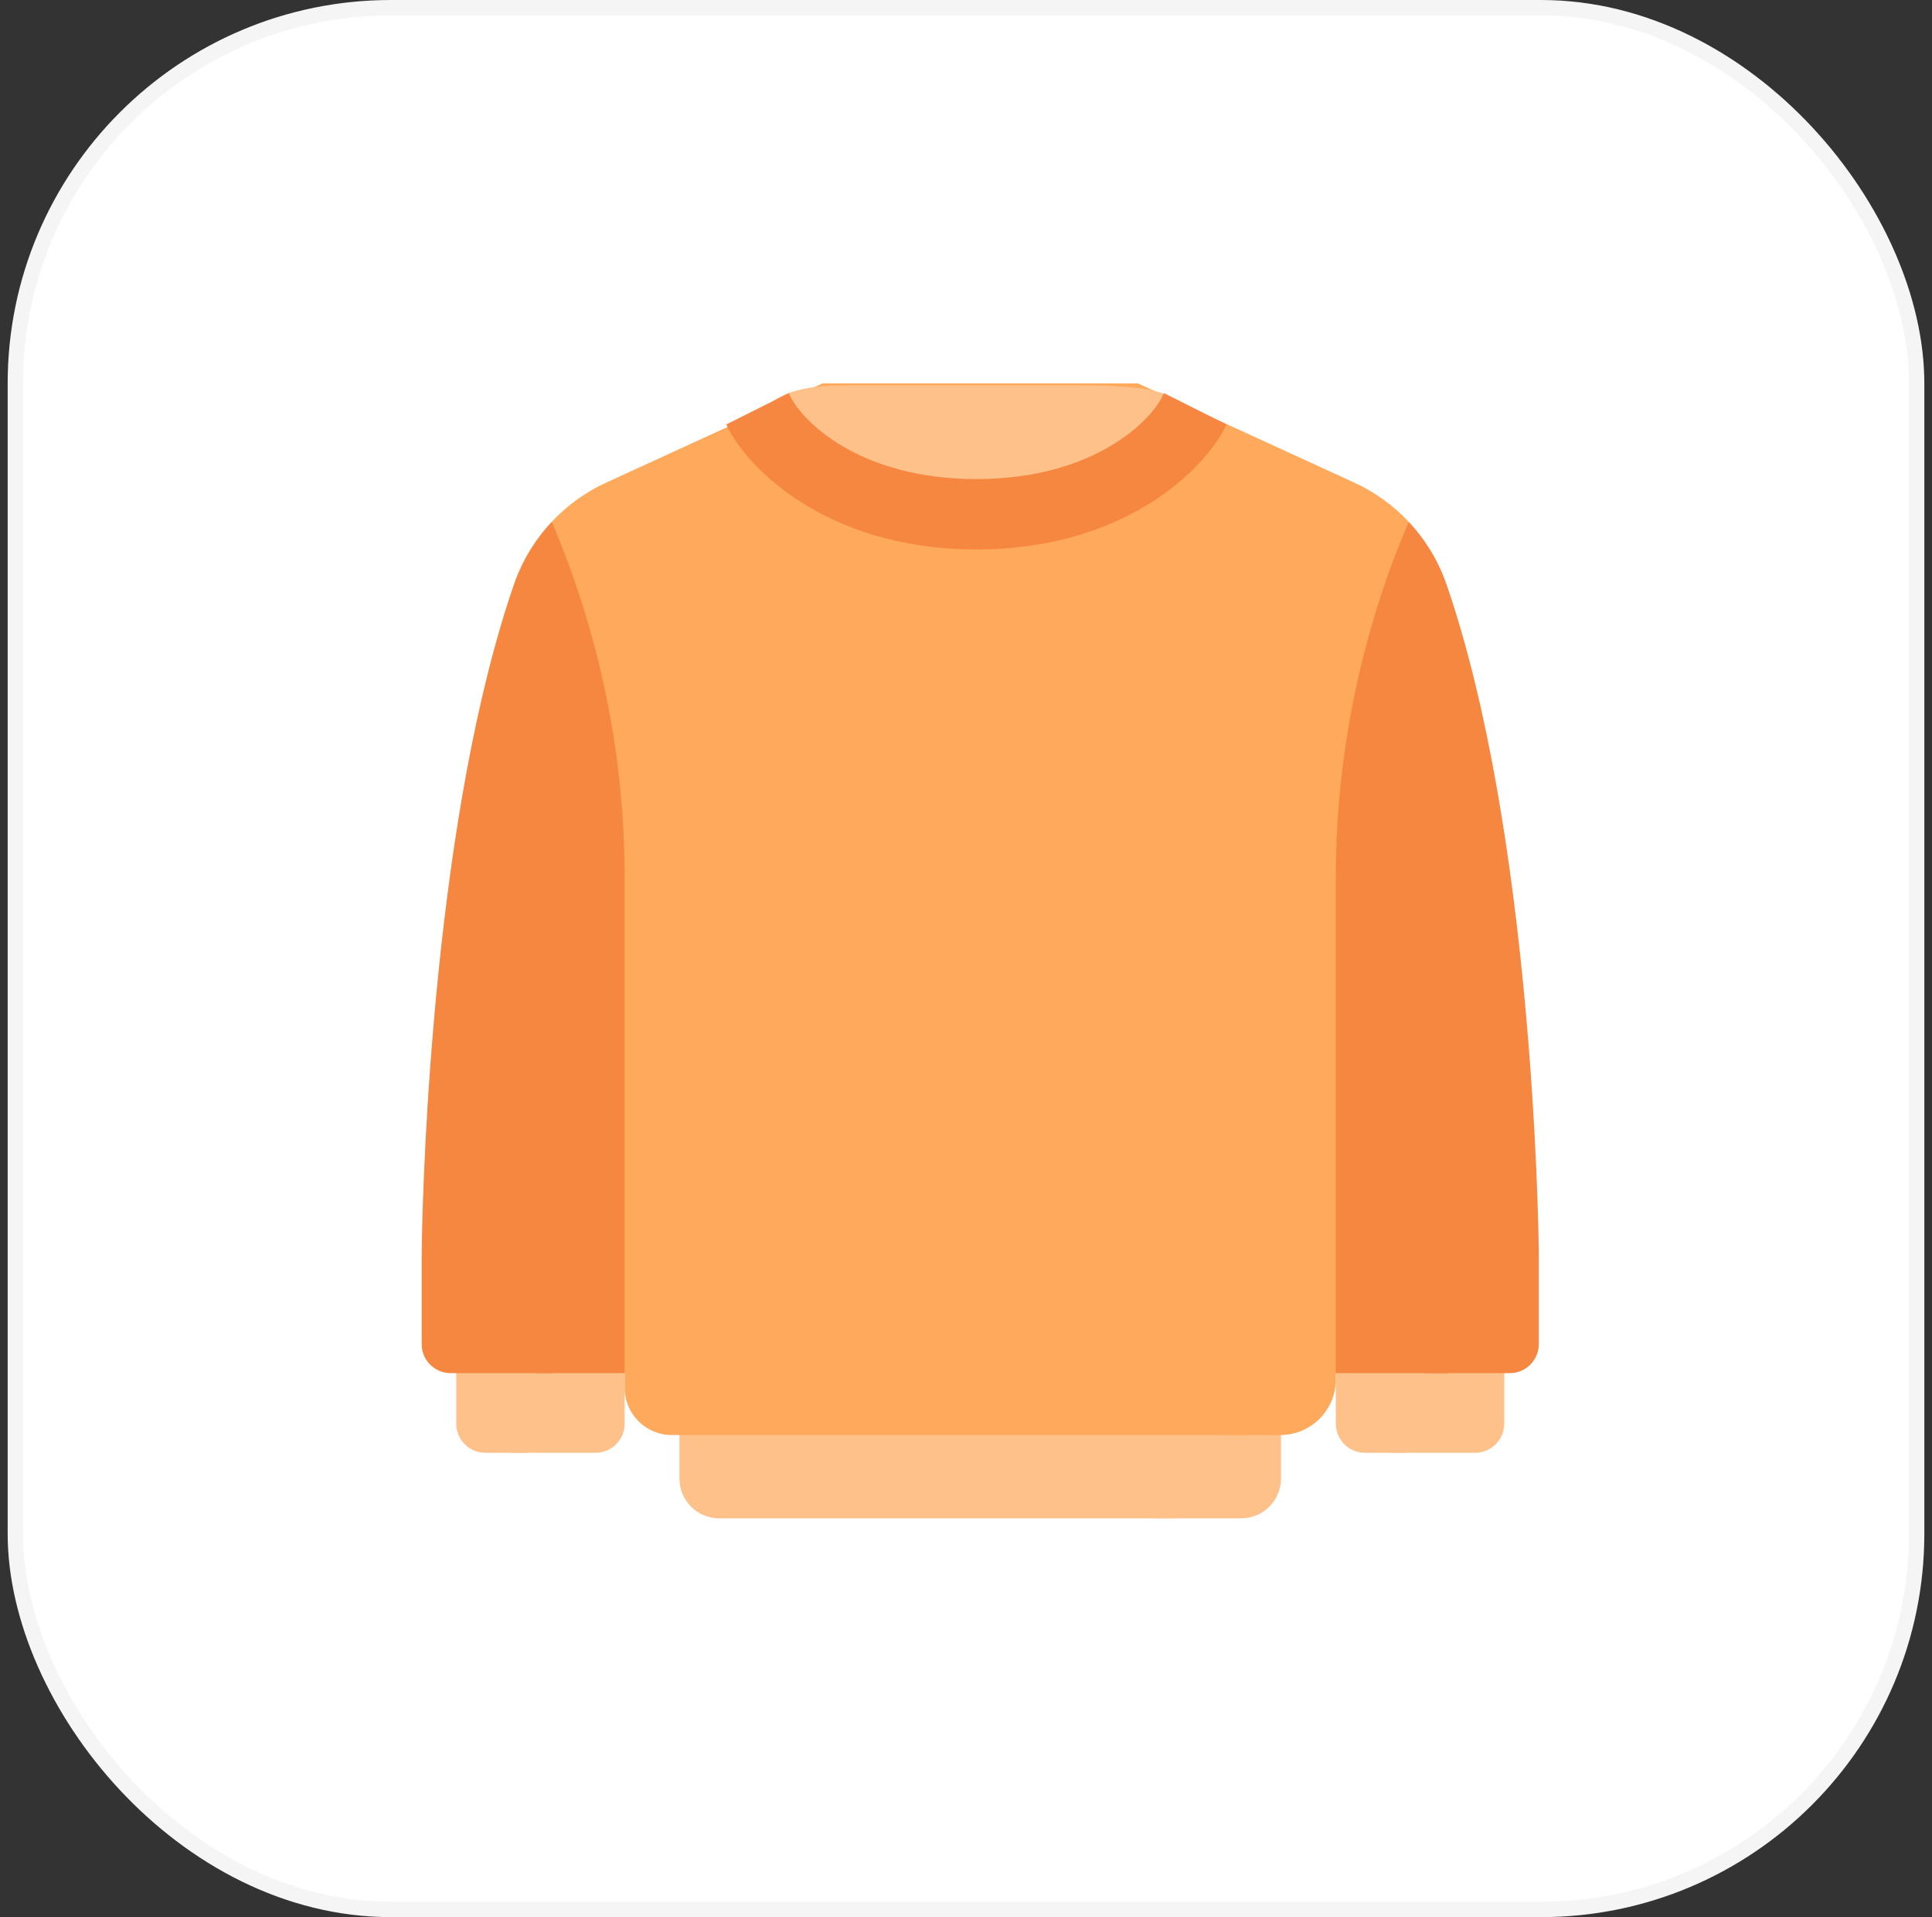
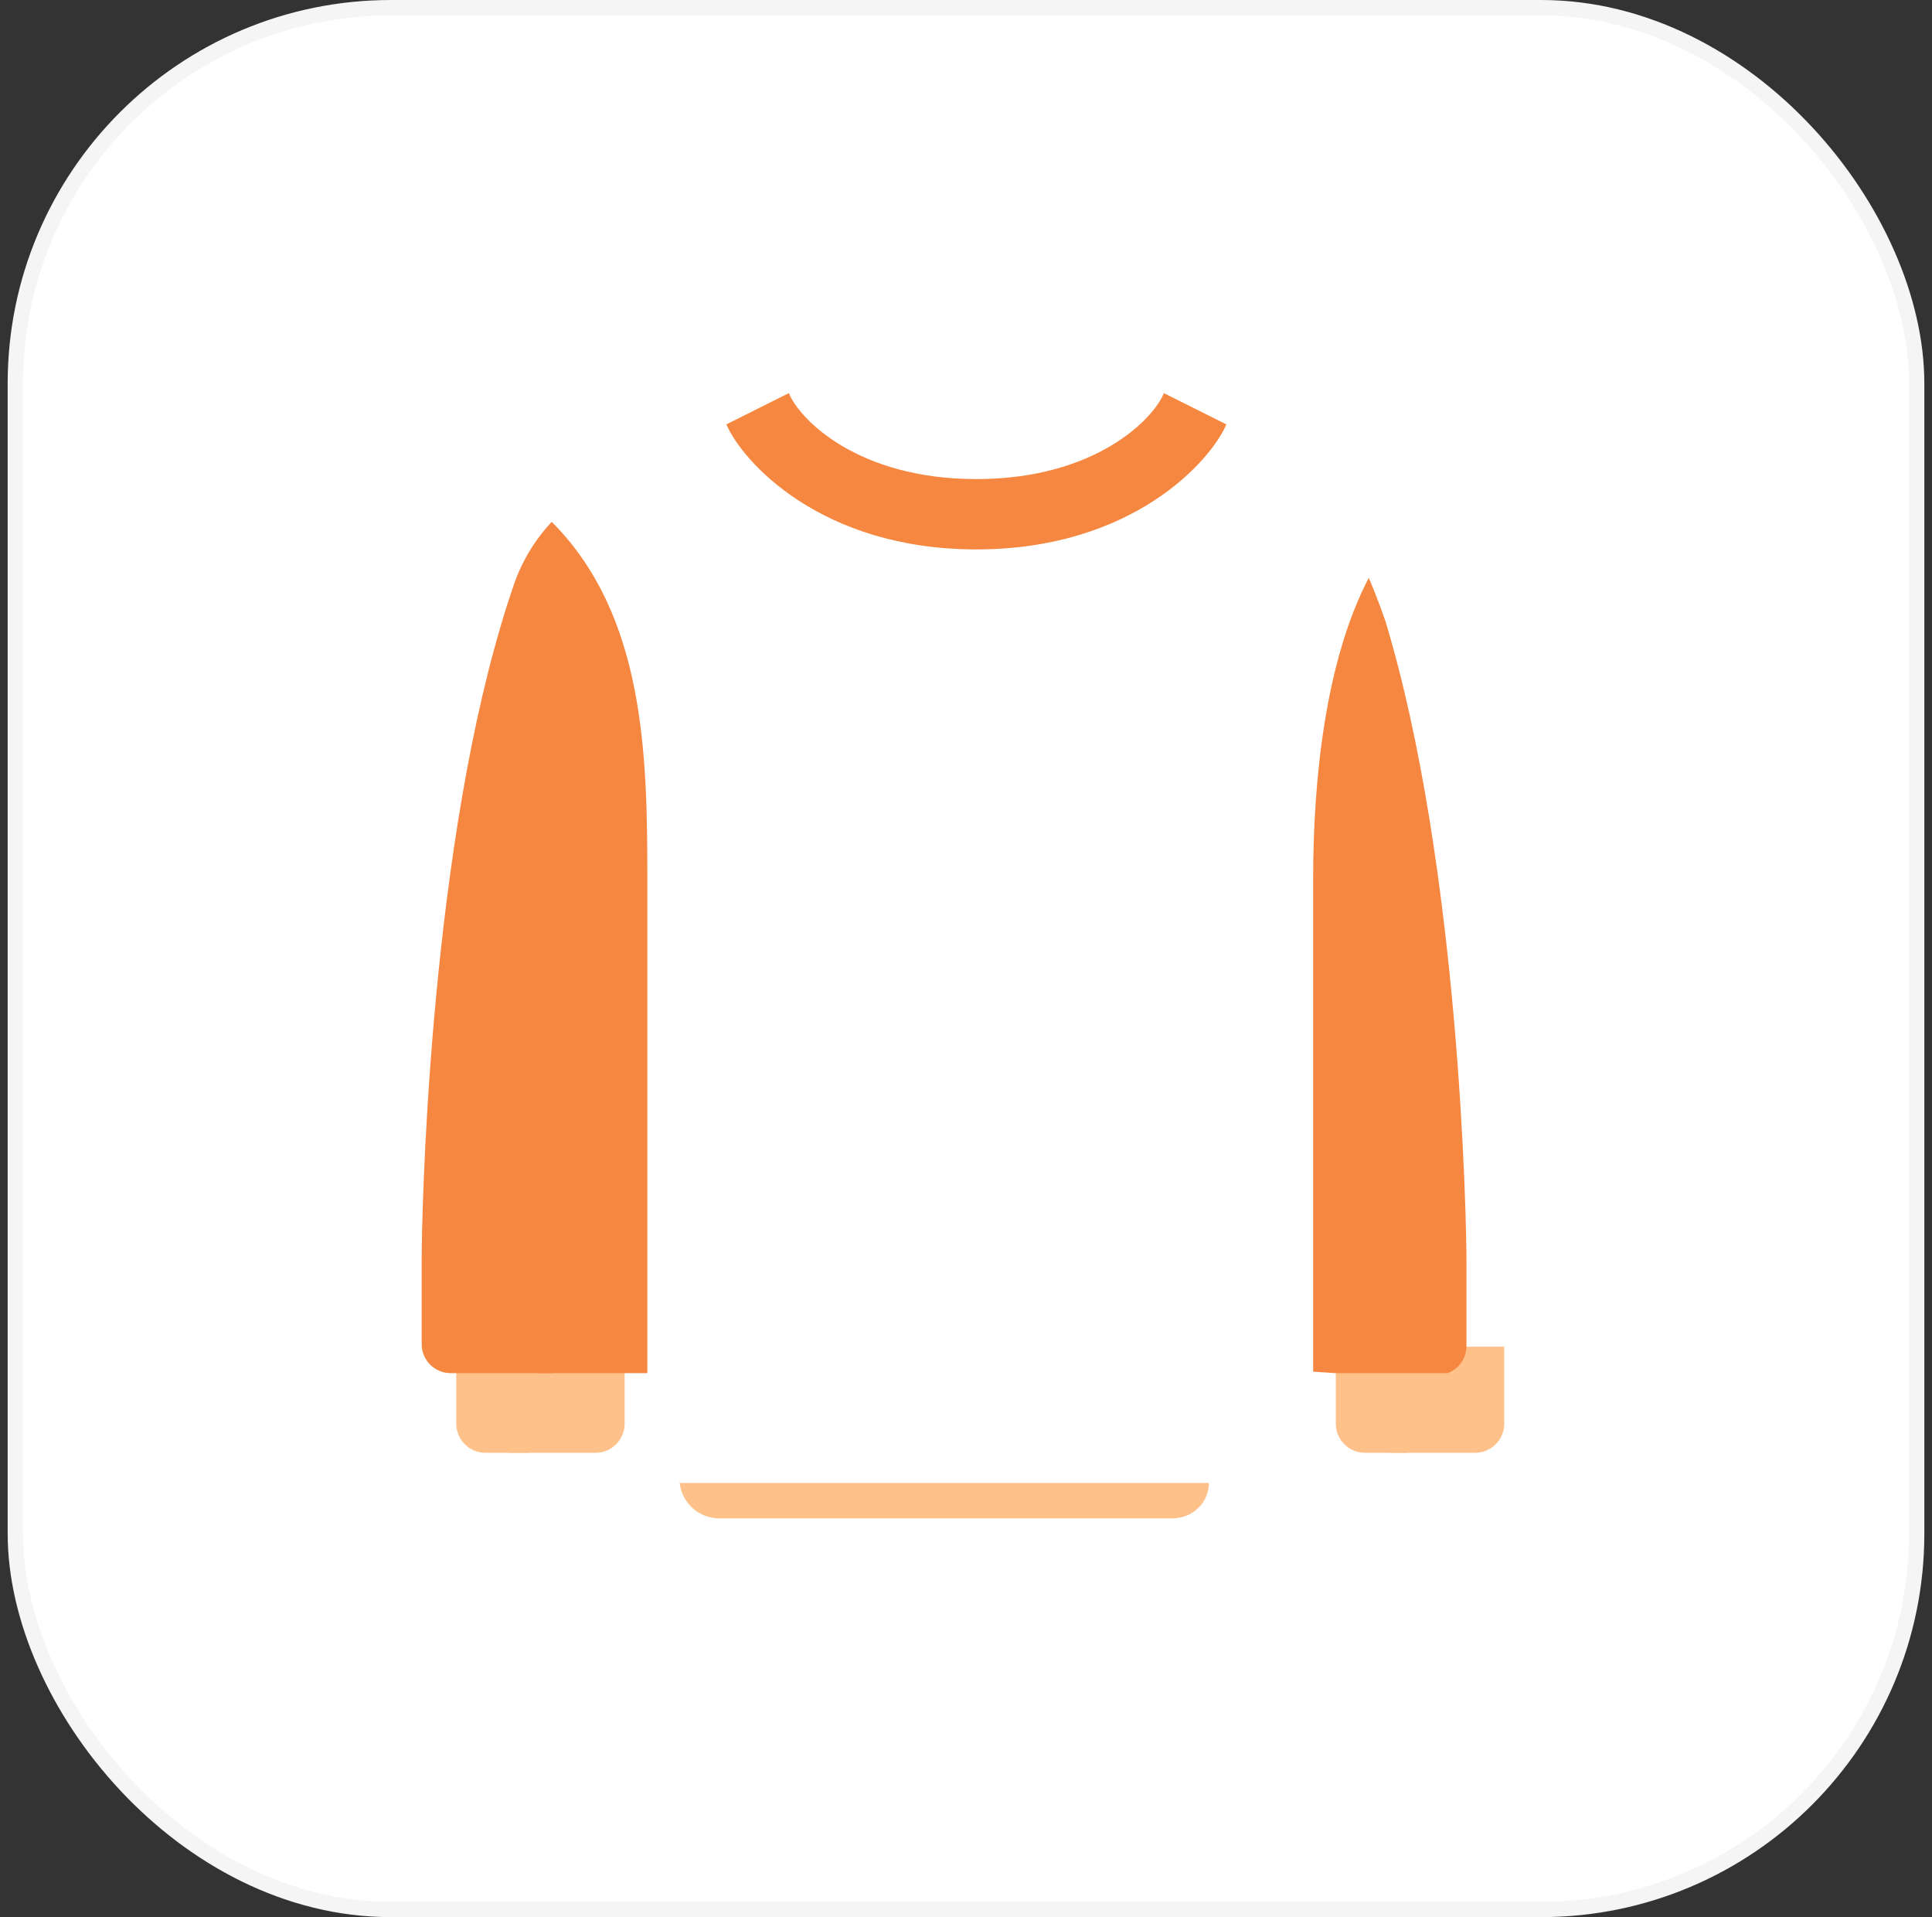
<svg xmlns="http://www.w3.org/2000/svg" width="126" height="125" viewBox="0 0 126 125" fill="none">
  <rect x="0" y="0" width="126" height="125" fill="#333333" stroke="none" />
  <rect x="1" y="0.5" width="124" height="124" rx="24.5" fill="white" stroke="#F5F5F5" />
  <path d="M93.438 92.826V87.806H87.119V92.826C87.119 93.875 87.969 94.725 89.018 94.725H91.539C92.587 94.725 93.438 93.874 93.438 92.826Z" fill="#FFC18A" />
  <path d="M92.397 87.806V92.826C92.397 93.875 91.547 94.725 90.498 94.725H96.204C97.253 94.725 98.104 93.875 98.104 92.826V87.806H92.397Z" fill="#FFC18A" />
  <path d="M95.639 87.763V82.193C95.639 79.735 95.22 56.536 90.339 40.45C89.898 39.202 89.542 38.315 89.267 37.678C86.423 43.117 85.641 50.909 85.641 57.27V89.436L87.118 89.531H94.415C95.13 89.261 95.639 88.573 95.639 87.763Z" fill="#F68741" />
-   <path d="M92.721 89.531H98.466C99.511 89.531 100.357 88.684 100.357 87.64V82.07C100.357 79.495 99.898 54.177 94.336 38.1C93.806 36.567 92.96 35.184 91.874 34.025C90.537 35.362 89.472 37.076 88.625 39.019C88.812 39.434 89.038 39.869 89.311 40.327C94.193 56.413 94.612 79.611 94.612 82.07V87.64C94.612 88.684 93.765 89.531 92.721 89.531Z" fill="#F68741" />
  <path d="M36.022 93.031C36.022 92.701 36.022 90.71 36.022 87.806H29.756V92.826C29.756 93.875 30.606 94.725 31.655 94.725H34.284C35.174 94.725 35.953 94.057 36.017 93.168C36.02 93.123 36.022 93.077 36.022 93.031Z" fill="#FFC18A" />
  <path d="M34.993 87.806V92.826C34.993 93.875 34.143 94.725 33.094 94.725H38.839C39.888 94.725 40.739 93.875 40.739 92.826V87.806H34.993Z" fill="#FFC18A" />
  <path d="M36.021 57.475C36.021 51.893 35.23 46.351 33.684 41.012L32.658 40.807C32.668 40.777 32.678 40.744 32.687 40.709C27.913 56.777 27.5 79.631 27.5 82.07V87.64C27.5 88.684 28.346 89.531 29.391 89.531H36.021C36.021 81.698 36.021 63.172 36.021 57.475Z" fill="#F68741" />
  <path d="M34.994 83.655V89.531H40.739H42.217V57.27C42.217 49.28 42.066 40.11 35.982 34.025C34.895 35.184 34.05 36.567 33.52 38.1C33.217 38.976 32.93 39.881 32.656 40.807C34.203 46.146 34.994 51.687 34.994 57.27V83.655L34.994 83.655Z" fill="#F68741" />
-   <path d="M78.837 96.691V89.437H44.312V96.404C44.312 97.838 45.475 99 46.908 99H76.476C77.696 99 78.754 98.076 78.832 96.858C78.835 96.803 78.837 96.747 78.837 96.691Z" fill="#FFC18A" />
-   <path d="M77.77 89.435V96.402C77.77 97.836 76.608 98.998 75.174 98.998H80.947C82.38 98.998 83.543 97.836 83.543 96.402V89.435H77.77Z" fill="#FFC18A" />
-   <path d="M82.555 91.589V83.542V57.444C82.555 51.799 84.981 42.49 86.369 37.63C87.024 35.332 85.908 32.882 83.708 31.898C83.694 31.892 83.68 31.885 83.665 31.879L67.934 25H53.637L39.629 31.424C38.237 32.047 37.004 32.937 35.982 34.026C39.121 41.374 40.74 49.281 40.74 57.27V83.656V83.656V90.495C40.74 92.192 42.116 93.567 43.813 93.567H81.536C82.154 93.122 82.555 92.402 82.555 91.589Z" fill="#FFA95C" />
-   <path d="M81.405 58.091V84.477V91.135C81.405 92.342 80.541 93.348 79.393 93.567H83.499C85.497 93.567 87.117 91.948 87.117 89.95V83.656V57.27C87.117 49.281 88.735 41.373 91.874 34.026C90.853 32.937 89.619 32.047 88.227 31.424L74.219 25H66.127L82.516 32.245C82.53 32.251 82.544 32.258 82.558 32.264C84.758 33.258 85.875 35.736 85.219 38.059C83.832 42.972 81.405 52.385 81.405 58.091Z" fill="#FFA95C" />
-   <path d="M63.168 32.766C55.016 32.359 51.449 28.011 50.43 26.142C51.958 25.123 53.996 25.123 56.035 25.123H70.302C75.21 25.123 75.907 25.633 76.926 26.142C75.397 28.35 71.321 33.174 63.168 32.766Z" fill="#FFC18A" />
+   <path d="M78.837 96.691H44.312V96.404C44.312 97.838 45.475 99 46.908 99H76.476C77.696 99 78.754 98.076 78.832 96.858C78.835 96.803 78.837 96.747 78.837 96.691Z" fill="#FFC18A" />
  <path d="M63.676 31.237C55.931 31.237 52.127 27.331 51.447 25.632L47.371 27.671C48.39 30.048 53.486 35.823 63.676 35.823C73.867 35.823 78.963 30.048 79.982 27.671L75.906 25.632C75.226 27.331 71.421 31.237 63.676 31.237Z" fill="#F68741" />
</svg>